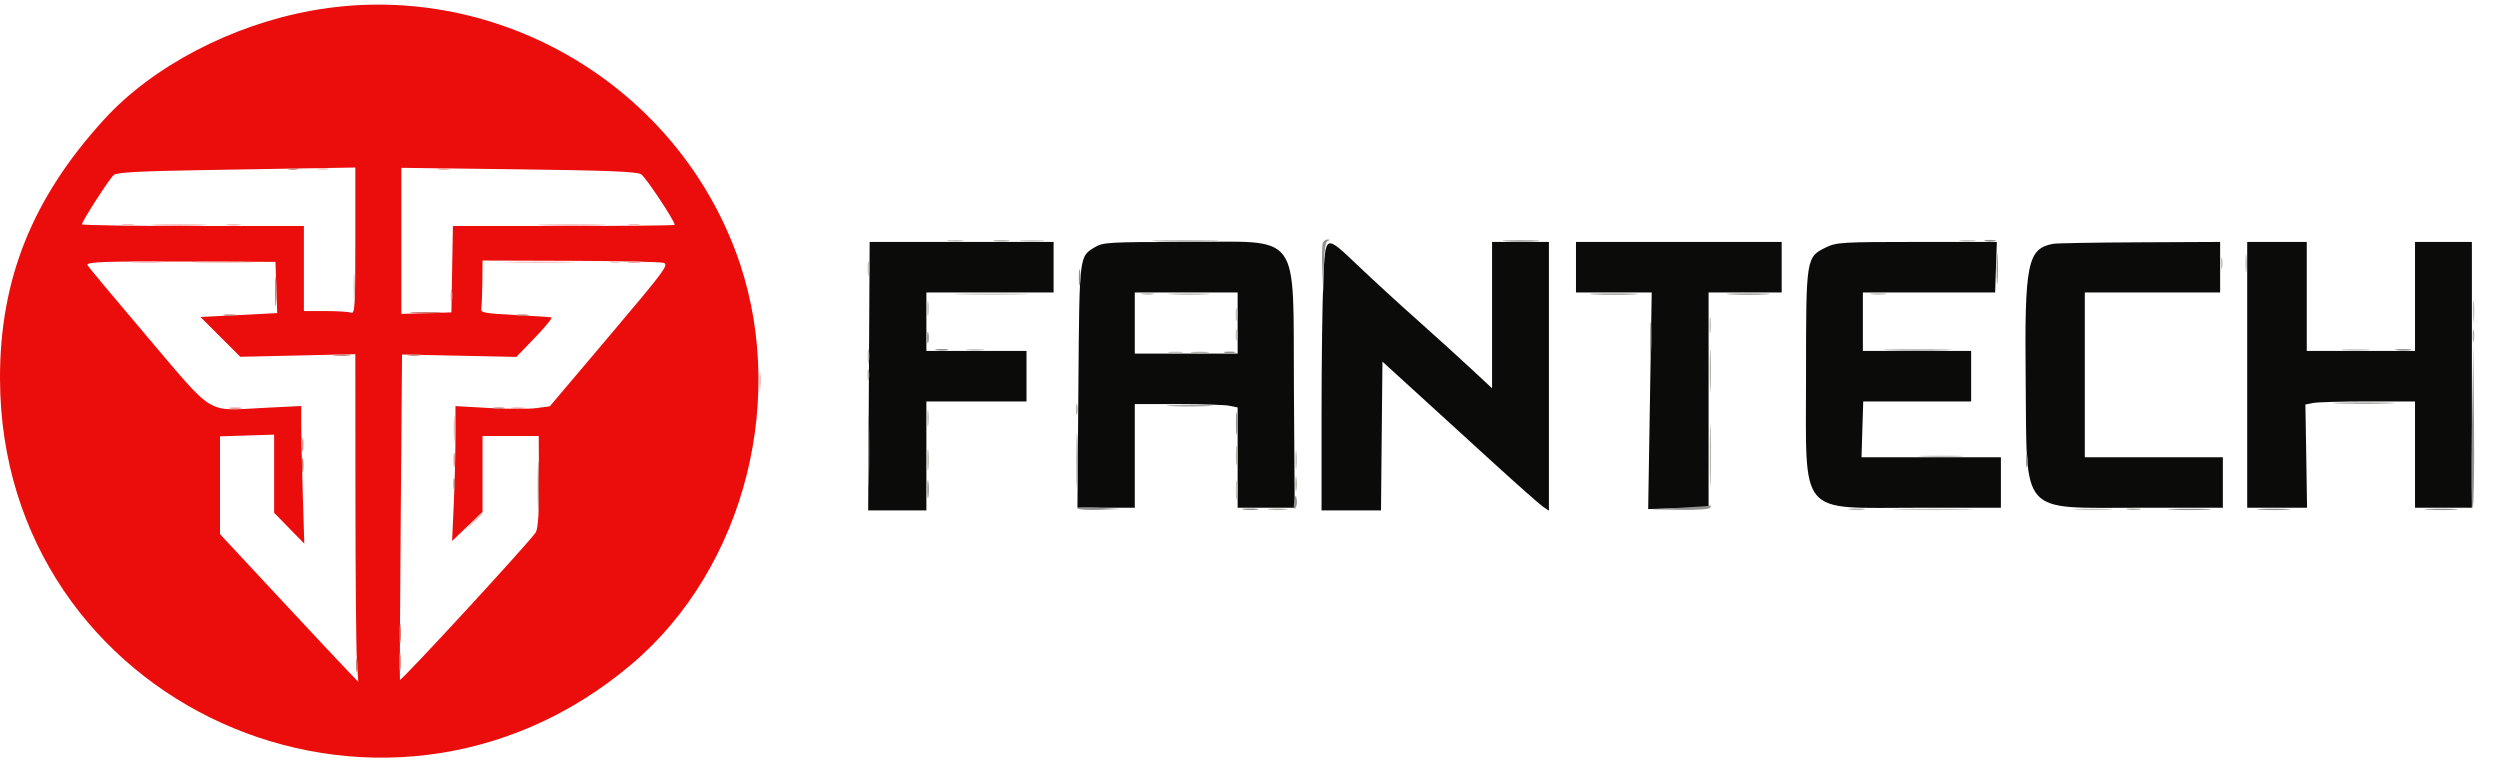
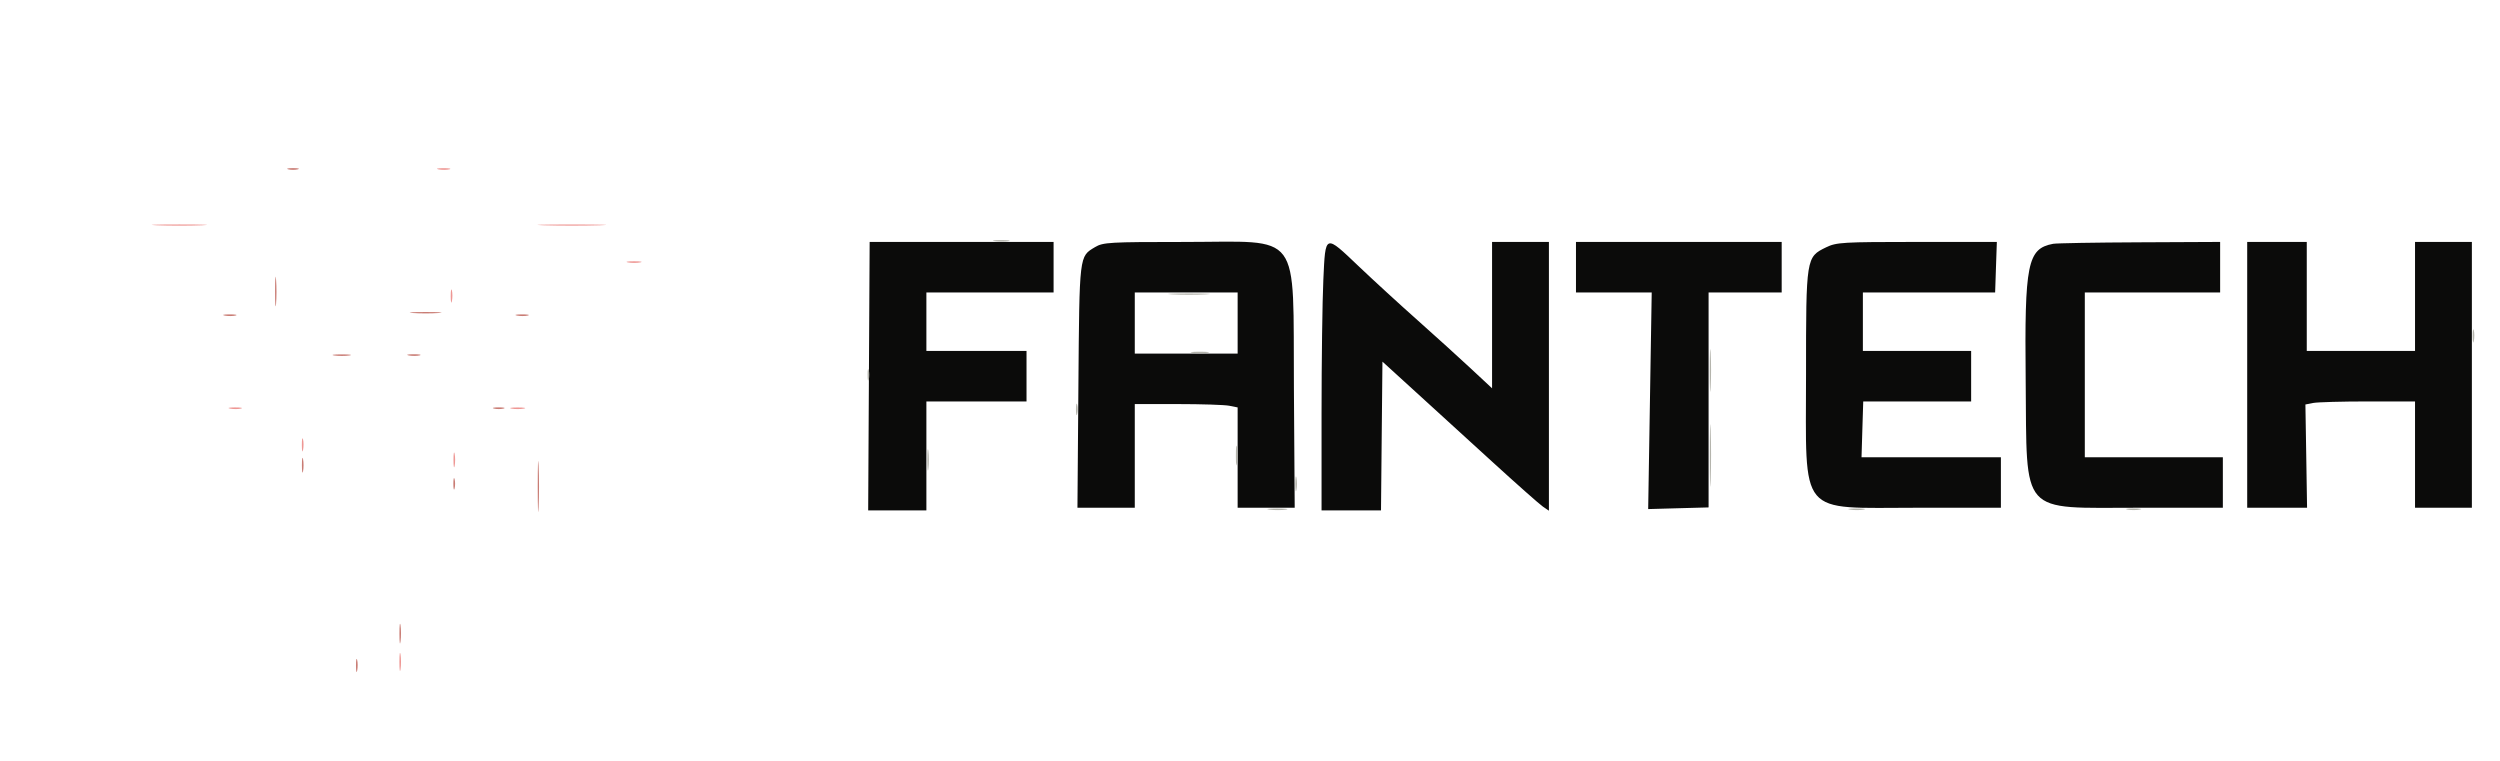
<svg xmlns="http://www.w3.org/2000/svg" width="92" height="28" viewBox="0 0 92 28" fill="none">
  <path fill-rule="evenodd" clip-rule="evenodd" d="M31.976 13.843L31.949 18.783H33.02H34.091V16.778V14.773H35.933H37.776V13.843V12.914H35.933H34.091V11.838V10.762H36.431H38.772V9.833V8.903H35.387H32.003L31.976 13.843ZM40.297 9.094C39.712 9.445 39.724 9.346 39.685 14.21L39.65 18.685H40.705H41.76V16.778V14.87H43.341C44.211 14.87 45.063 14.898 45.234 14.931L45.545 14.993V16.839V18.685H46.595H47.645L47.616 14.308C47.577 8.394 47.956 8.903 43.591 8.904C40.82 8.904 40.593 8.917 40.297 9.094ZM48.699 10.297C48.663 11.064 48.633 13.287 48.633 15.237L48.633 18.783H49.727H50.821L50.847 16.046L50.874 13.308L52.069 14.397C52.727 14.996 54.004 16.162 54.908 16.987C55.812 17.812 56.652 18.556 56.776 18.641L57 18.794V13.849V8.903H55.954H54.908V11.597V14.29L54.136 13.57C53.711 13.174 52.826 12.371 52.169 11.787C51.511 11.203 50.543 10.315 50.016 9.814C48.744 8.604 48.778 8.592 48.699 10.297ZM57.996 9.833V10.762H59.389H60.783L60.718 14.748L60.653 18.734L61.764 18.703L62.876 18.673V14.717V10.762H64.221H65.566V9.833V8.903H61.781H57.996V9.833ZM67.202 9.101C66.464 9.46 66.462 9.47 66.462 13.775C66.462 19.083 66.13 18.685 70.561 18.685H73.633V17.756V16.827L71.069 16.827L68.504 16.827L68.535 15.8L68.567 14.773H70.552H72.538V13.843V12.914H70.546H68.554V11.838V10.762H70.987H73.421L73.452 9.833L73.484 8.903L70.546 8.903C67.8 8.904 67.581 8.917 67.202 9.101ZM75.554 8.972C74.609 9.152 74.501 9.687 74.545 13.99C74.595 19.029 74.288 18.685 78.728 18.685H81.801V17.756V16.827H79.261H76.721V13.794V10.762H79.211H81.701V9.833V8.903L78.738 8.917C77.108 8.924 75.676 8.949 75.554 8.972ZM82.697 13.794V18.685H83.799H84.9L84.87 16.785L84.839 14.885L85.125 14.829C85.283 14.798 86.19 14.773 87.142 14.773H88.873V16.729V18.685H89.919H90.965V13.794V8.903H89.919H88.873V10.909V12.914H86.881H84.889V10.909V8.903H83.793H82.697V13.794ZM45.545 11.887V13.012H43.653H41.76V11.887V10.762H43.653H45.545V11.887Z" fill="#0B0B0A" />
-   <path fill-rule="evenodd" clip-rule="evenodd" d="M11.482 0.388C8.517 0.921 5.615 2.441 3.831 4.396C1.19 7.288 -0.009 10.277 5.32301e-05 13.941C0.03 25.924 14.012 32.246 23.238 24.447C27.458 20.881 29.059 14.48 27.052 9.201C24.673 2.943 18.067 -0.796 11.482 0.388ZM13.076 8.865C13.076 11.287 13.06 11.559 12.918 11.506C12.832 11.473 12.406 11.447 11.972 11.447H11.183V9.882V8.317H7.1C4.854 8.317 3.016 8.289 3.016 8.255C3.016 8.142 4.035 6.561 4.189 6.436C4.301 6.344 5.145 6.298 7.438 6.26C9.142 6.231 11.107 6.198 11.806 6.186L13.076 6.165V8.865ZM23.591 6.411C23.758 6.513 24.829 8.126 24.829 8.275C24.829 8.298 22.992 8.317 20.748 8.317H16.667L16.639 9.906L16.612 11.496L15.691 11.524L14.769 11.552V8.864V6.176L19.077 6.231C22.336 6.272 23.435 6.316 23.591 6.411ZM10.169 10.579L10.201 11.522L8.789 11.594L7.377 11.665L8.11 12.398L8.843 13.13L10.959 13.082L13.076 13.034L13.08 18.281C13.082 21.166 13.106 23.879 13.134 24.31L13.185 25.092L12.757 24.647C12.521 24.402 11.376 23.179 10.212 21.929L8.096 19.657V17.857V16.057L9.092 16.026L10.088 15.995L10.088 17.433L10.088 18.872L10.643 19.439L11.198 20.006L11.141 18.147C11.11 17.125 11.084 15.985 11.084 15.615L11.084 14.941L9.7 15.01C7.553 15.117 7.93 15.348 5.401 12.372C4.199 10.957 3.215 9.777 3.215 9.75C3.215 9.635 3.826 9.614 6.9 9.625L10.137 9.637L10.169 10.579ZM24.414 9.672C24.629 9.731 24.478 9.935 22.44 12.344L20.233 14.952L19.739 15.018C19.467 15.055 18.686 15.054 18.003 15.015L16.761 14.944V16.066C16.761 16.682 16.733 17.799 16.699 18.547L16.637 19.908L17.197 19.373L17.757 18.838V17.441V16.044H18.791H19.825L19.835 17.683C19.842 18.792 19.805 19.405 19.722 19.581C19.615 19.809 14.763 25.08 14.717 25.018C14.707 25.005 14.721 22.306 14.747 19.02L14.795 13.046L16.899 13.09L19.002 13.134L19.692 12.418C20.072 12.025 20.341 11.692 20.29 11.68C20.239 11.667 19.631 11.627 18.938 11.591C17.84 11.534 17.682 11.505 17.71 11.364C17.727 11.275 17.745 10.839 17.75 10.395L17.757 9.588L20.97 9.598C22.736 9.603 24.286 9.637 24.414 9.672Z" fill="#EB0C0C" />
-   <path fill-rule="evenodd" clip-rule="evenodd" d="M42.641 8.879C43.205 8.896 44.101 8.896 44.633 8.879C45.164 8.861 44.702 8.847 43.606 8.847C42.511 8.847 42.076 8.861 42.641 8.879ZM48.679 8.936C48.651 9.007 48.643 9.458 48.661 9.938L48.695 10.811L48.715 9.865C48.73 9.216 48.775 8.904 48.86 8.87C48.958 8.832 48.957 8.819 48.857 8.813C48.787 8.809 48.707 8.864 48.679 8.936ZM55.438 8.878C55.755 8.898 56.248 8.897 56.534 8.878C56.819 8.858 56.56 8.842 55.957 8.842C55.355 8.842 55.121 8.859 55.438 8.878ZM73.064 8.873C73.16 8.898 73.317 8.898 73.413 8.873C73.509 8.849 73.43 8.828 73.239 8.828C73.047 8.828 72.968 8.849 73.064 8.873ZM73.474 9.882C73.474 10.393 73.49 10.602 73.511 10.346C73.531 10.091 73.531 9.673 73.511 9.417C73.49 9.161 73.474 9.371 73.474 9.882ZM39.7 10.224C39.701 10.493 39.721 10.591 39.743 10.443C39.766 10.294 39.766 10.074 39.742 9.954C39.718 9.833 39.7 9.955 39.7 10.224ZM58.671 10.835C59.069 10.853 59.719 10.853 60.116 10.835C60.513 10.816 60.188 10.801 59.394 10.801C58.599 10.801 58.274 10.816 58.671 10.835ZM63.706 10.835C64.078 10.854 64.66 10.853 65 10.834C65.341 10.815 65.036 10.8 64.324 10.8C63.612 10.8 63.334 10.816 63.706 10.835ZM60.725 12.474C60.725 13.012 60.742 13.219 60.762 12.935C60.782 12.651 60.782 12.211 60.761 11.957C60.741 11.703 60.725 11.936 60.725 12.474ZM34.117 12.425C34.117 12.613 34.138 12.69 34.163 12.596C34.188 12.502 34.188 12.348 34.163 12.254C34.138 12.16 34.117 12.237 34.117 12.425ZM90.968 15.721C90.941 17.4 90.952 18.74 90.994 18.698C91.036 18.657 91.059 17.284 91.044 15.646L91.018 12.669L90.968 15.721ZM34.469 12.885C34.593 12.909 34.772 12.908 34.867 12.883C34.962 12.859 34.861 12.84 34.642 12.841C34.423 12.842 34.345 12.862 34.469 12.885ZM69.528 12.889C70.09 12.906 71.008 12.906 71.57 12.889C72.132 12.872 71.672 12.857 70.549 12.857C69.426 12.857 68.967 12.872 69.528 12.889ZM88.205 12.886C88.357 12.909 88.581 12.908 88.703 12.885C88.826 12.862 88.702 12.843 88.428 12.844C88.154 12.845 88.054 12.864 88.205 12.886ZM45.075 12.981C45.171 13.006 45.328 13.006 45.424 12.981C45.52 12.957 45.441 12.937 45.25 12.937C45.058 12.937 44.98 12.957 45.075 12.981ZM31.945 16.582C31.945 17.766 31.96 18.236 31.977 17.628C31.995 17.02 31.995 16.052 31.977 15.476C31.96 14.901 31.945 15.399 31.945 16.582ZM86.062 14.845C86.569 14.863 87.398 14.863 87.905 14.845C88.412 14.828 87.997 14.813 86.984 14.813C85.97 14.813 85.556 14.828 86.062 14.845ZM43.079 14.943C43.447 14.961 44.074 14.962 44.474 14.943C44.873 14.924 44.572 14.909 43.806 14.909C43.039 14.909 42.712 14.924 43.079 14.943ZM45.482 15.604C45.482 15.98 45.5 16.122 45.522 15.92C45.543 15.717 45.543 15.409 45.521 15.235C45.499 15.061 45.481 15.227 45.482 15.604ZM39.613 16.924C39.613 17.812 39.628 18.175 39.647 17.731C39.665 17.288 39.665 16.561 39.647 16.117C39.628 15.674 39.613 16.037 39.613 16.924ZM74.558 16.973C74.559 17.189 74.58 17.265 74.604 17.143C74.628 17.022 74.627 16.846 74.602 16.752C74.577 16.659 74.557 16.758 74.558 16.973ZM34.124 18C34.124 18.296 34.143 18.417 34.166 18.269C34.188 18.121 34.188 17.879 34.166 17.731C34.143 17.583 34.124 17.704 34.124 18ZM47.628 18.468C47.596 18.663 47.61 18.754 47.666 18.7C47.716 18.65 47.74 18.506 47.72 18.378C47.688 18.183 47.674 18.196 47.628 18.468ZM39.661 18.714C39.705 18.757 40.073 18.779 40.478 18.762L41.216 18.732L40.399 18.684C39.949 18.658 39.617 18.671 39.661 18.714ZM61.834 18.685L60.738 18.744L61.803 18.764C62.428 18.775 62.893 18.743 62.929 18.685C62.963 18.631 62.977 18.596 62.96 18.607C62.943 18.617 62.436 18.653 61.834 18.685ZM45.774 18.755C45.925 18.778 46.15 18.777 46.272 18.754C46.395 18.731 46.271 18.712 45.997 18.713C45.723 18.714 45.623 18.733 45.774 18.755ZM79.941 18.758C80.313 18.777 80.896 18.776 81.236 18.757C81.576 18.738 81.272 18.723 80.559 18.723C79.847 18.723 79.569 18.739 79.941 18.758ZM83.177 18.757C83.467 18.777 83.915 18.777 84.173 18.757C84.432 18.737 84.195 18.721 83.647 18.721C83.099 18.721 82.888 18.738 83.177 18.757ZM89.353 18.757C89.642 18.777 90.09 18.777 90.349 18.757C90.607 18.737 90.37 18.721 89.823 18.721C89.275 18.721 89.063 18.738 89.353 18.757Z" fill="#929290" />
  <path fill-rule="evenodd" clip-rule="evenodd" d="M16.139 6.234C16.263 6.257 16.442 6.256 16.537 6.232C16.632 6.207 16.531 6.188 16.312 6.189C16.093 6.19 16.015 6.21 16.139 6.234ZM5.779 8.292C6.231 8.31 6.97 8.31 7.422 8.292C7.874 8.273 7.504 8.259 6.601 8.259C5.697 8.259 5.327 8.273 5.779 8.292ZM20.022 8.292C20.584 8.309 21.503 8.309 22.064 8.292C22.625 8.274 22.166 8.26 21.043 8.26C19.92 8.26 19.461 8.274 20.022 8.292ZM23.11 9.657C23.233 9.681 23.435 9.681 23.558 9.657C23.681 9.634 23.581 9.615 23.334 9.615C23.087 9.615 22.987 9.634 23.11 9.657ZM16.586 10.909C16.587 11.124 16.608 11.2 16.631 11.079C16.655 10.957 16.654 10.781 16.629 10.687C16.605 10.594 16.585 10.694 16.586 10.909ZM8.469 15.037C8.593 15.061 8.773 15.06 8.868 15.035C8.963 15.011 8.862 14.992 8.642 14.993C8.423 14.994 8.345 15.014 8.469 15.037ZM18.827 15.037C18.95 15.06 19.152 15.06 19.275 15.037C19.398 15.014 19.297 14.995 19.051 14.995C18.805 14.995 18.704 15.014 18.827 15.037ZM11.108 16.386C11.109 16.602 11.129 16.678 11.153 16.556C11.177 16.435 11.176 16.259 11.151 16.165C11.126 16.072 11.107 16.171 11.108 16.386ZM16.688 16.924C16.688 17.166 16.707 17.265 16.731 17.145C16.755 17.023 16.755 16.825 16.731 16.704C16.707 16.583 16.688 16.682 16.688 16.924ZM14.698 24.358C14.698 24.654 14.717 24.776 14.74 24.628C14.763 24.48 14.763 24.238 14.74 24.09C14.717 23.942 14.698 24.063 14.698 24.358Z" fill="#EE9794" />
-   <path fill-rule="evenodd" clip-rule="evenodd" d="M34.917 8.876C35.068 8.898 35.292 8.898 35.415 8.875C35.538 8.851 35.414 8.833 35.14 8.834C34.866 8.834 34.766 8.853 34.917 8.876ZM37.605 8.877C37.81 8.898 38.147 8.898 38.352 8.877C38.557 8.856 38.389 8.839 37.978 8.839C37.568 8.839 37.4 8.856 37.605 8.877ZM72.169 8.876C72.32 8.898 72.544 8.898 72.667 8.875C72.789 8.851 72.665 8.833 72.392 8.834C72.118 8.834 72.017 8.853 72.169 8.876ZM82.631 9.686C82.631 9.982 82.65 10.103 82.672 9.955C82.695 9.807 82.695 9.565 82.672 9.417C82.65 9.269 82.631 9.39 82.631 9.686ZM81.728 9.686C81.728 9.874 81.748 9.951 81.773 9.857C81.798 9.763 81.798 9.609 81.773 9.515C81.748 9.421 81.728 9.498 81.728 9.686ZM31.93 9.882C31.93 10.124 31.949 10.223 31.973 10.102C31.997 9.981 31.997 9.783 31.973 9.662C31.949 9.54 31.93 9.64 31.93 9.882ZM35.364 10.835C35.98 10.852 36.989 10.852 37.605 10.835C38.221 10.818 37.717 10.804 36.484 10.804C35.252 10.804 34.748 10.818 35.364 10.835ZM42.038 10.831C42.162 10.854 42.342 10.854 42.437 10.829C42.532 10.805 42.431 10.786 42.212 10.787C41.992 10.788 41.915 10.808 42.038 10.831ZM68.882 10.832C69.033 10.855 69.257 10.854 69.38 10.831C69.502 10.808 69.379 10.789 69.105 10.79C68.831 10.791 68.731 10.81 68.882 10.832ZM91 11.447C91 11.796 91.018 11.94 91.04 11.765C91.062 11.59 91.062 11.304 91.04 11.129C91.018 10.954 91 11.097 91 11.447ZM34.121 11.349C34.121 11.591 34.14 11.69 34.164 11.569C34.188 11.448 34.188 11.25 34.164 11.129C34.14 11.008 34.121 11.107 34.121 11.349ZM45.474 11.593C45.475 11.809 45.495 11.885 45.519 11.763C45.543 11.642 45.542 11.466 45.517 11.372C45.492 11.279 45.473 11.378 45.474 11.593ZM62.908 11.985C62.909 12.254 62.928 12.352 62.951 12.203C62.974 12.055 62.973 11.835 62.95 11.714C62.926 11.594 62.907 11.716 62.908 11.985ZM45.472 12.327C45.472 12.515 45.492 12.592 45.517 12.498C45.542 12.404 45.542 12.25 45.517 12.156C45.492 12.062 45.472 12.139 45.472 12.327ZM31.93 13.11C31.93 13.352 31.949 13.451 31.973 13.33C31.997 13.209 31.997 13.011 31.973 12.889C31.949 12.768 31.93 12.867 31.93 13.11ZM35.613 12.886C35.763 12.909 36.01 12.909 36.161 12.886C36.311 12.864 36.188 12.845 35.887 12.845C35.585 12.845 35.462 12.864 35.613 12.886ZM86.261 12.888C86.494 12.908 86.875 12.908 87.108 12.888C87.341 12.867 87.15 12.85 86.685 12.85C86.219 12.85 86.029 12.867 86.261 12.888ZM43.033 12.983C43.157 13.006 43.358 13.006 43.481 12.983C43.605 12.96 43.504 12.941 43.257 12.941C43.011 12.941 42.91 12.96 43.033 12.983ZM34.122 15.408C34.123 15.677 34.142 15.776 34.165 15.627C34.188 15.478 34.188 15.258 34.164 15.138C34.14 15.018 34.122 15.139 34.122 15.408ZM47.67 16.924C47.67 17.22 47.688 17.341 47.711 17.193C47.734 17.045 47.734 16.803 47.711 16.655C47.688 16.507 47.67 16.628 47.67 16.924ZM70.773 16.801C71.143 16.82 71.748 16.82 72.118 16.801C72.487 16.782 72.185 16.767 71.445 16.767C70.706 16.767 70.403 16.782 70.773 16.801ZM45.48 18.049C45.48 18.372 45.499 18.492 45.521 18.317C45.543 18.141 45.543 17.877 45.52 17.73C45.497 17.583 45.479 17.727 45.48 18.049ZM69.926 18.758C70.597 18.775 71.696 18.775 72.367 18.758C73.038 18.741 72.489 18.727 71.147 18.727C69.804 18.727 69.255 18.741 69.926 18.758ZM76.45 18.757C76.766 18.777 77.281 18.777 77.596 18.757C77.911 18.738 77.653 18.722 77.023 18.722C76.393 18.722 76.135 18.738 76.45 18.757Z" fill="#C3C2BF" />
  <path fill-rule="evenodd" clip-rule="evenodd" d="M10.609 6.232C10.705 6.257 10.862 6.257 10.958 6.232C11.054 6.207 10.975 6.187 10.784 6.187C10.592 6.187 10.514 6.207 10.609 6.232ZM10.122 10.713C10.121 11.197 10.138 11.408 10.159 11.181C10.18 10.954 10.18 10.557 10.16 10.3C10.139 10.043 10.122 10.229 10.122 10.713ZM15.191 11.519C15.451 11.539 15.877 11.539 16.137 11.519C16.398 11.498 16.185 11.482 15.664 11.482C15.144 11.482 14.931 11.498 15.191 11.519ZM8.27 11.614C8.394 11.637 8.573 11.636 8.668 11.612C8.764 11.587 8.662 11.568 8.443 11.569C8.224 11.57 8.146 11.59 8.27 11.614ZM19.027 11.614C19.151 11.637 19.33 11.636 19.425 11.612C19.521 11.587 19.419 11.568 19.2 11.569C18.981 11.57 18.903 11.59 19.027 11.614ZM12.303 13.082C12.453 13.104 12.7 13.104 12.851 13.082C13.001 13.059 12.878 13.041 12.577 13.041C12.275 13.041 12.152 13.059 12.303 13.082ZM15.043 13.081C15.167 13.104 15.346 13.103 15.441 13.079C15.537 13.055 15.435 13.035 15.216 13.036C14.997 13.037 14.919 13.058 15.043 13.081ZM18.179 15.036C18.275 15.06 18.432 15.06 18.528 15.036C18.624 15.011 18.545 14.991 18.354 14.991C18.162 14.991 18.083 15.011 18.179 15.036ZM19.788 17.903C19.788 18.736 19.803 19.078 19.822 18.661C19.841 18.244 19.841 17.561 19.822 17.145C19.803 16.727 19.788 17.069 19.788 17.903ZM11.11 17.12C11.11 17.362 11.129 17.461 11.153 17.34C11.177 17.219 11.177 17.021 11.153 16.9C11.129 16.779 11.11 16.878 11.11 17.12ZM16.683 17.805C16.683 17.993 16.704 18.07 16.729 17.976C16.754 17.882 16.754 17.728 16.729 17.634C16.704 17.54 16.683 17.616 16.683 17.805ZM14.699 23.331C14.7 23.654 14.718 23.774 14.741 23.599C14.763 23.423 14.762 23.159 14.739 23.012C14.717 22.865 14.698 23.009 14.699 23.331ZM13.1 24.505C13.101 24.72 13.121 24.797 13.145 24.675C13.169 24.553 13.168 24.378 13.143 24.284C13.118 24.19 13.099 24.29 13.1 24.505Z" fill="#C97C74" />
-   <path fill-rule="evenodd" clip-rule="evenodd" d="M11.705 6.232C11.8 6.257 11.957 6.257 12.053 6.232C12.149 6.207 12.071 6.187 11.879 6.187C11.687 6.187 11.609 6.207 11.705 6.232ZM4.533 8.286C4.629 8.311 4.786 8.311 4.882 8.286C4.978 8.262 4.899 8.241 4.707 8.241C4.516 8.241 4.437 8.262 4.533 8.286ZM8.368 8.288C8.491 8.311 8.693 8.311 8.816 8.288C8.939 8.264 8.838 8.245 8.592 8.245C8.345 8.245 8.245 8.264 8.368 8.288ZM23.159 8.286C23.255 8.311 23.412 8.311 23.508 8.286C23.604 8.262 23.525 8.241 23.333 8.241C23.142 8.241 23.063 8.262 23.159 8.286ZM4.932 9.66C5.192 9.68 5.618 9.68 5.878 9.66C6.138 9.64 5.925 9.623 5.405 9.623C4.884 9.623 4.671 9.64 4.932 9.66ZM7.272 9.661C7.779 9.679 8.608 9.679 9.115 9.661C9.622 9.643 9.207 9.629 8.194 9.629C7.18 9.629 6.765 9.643 7.272 9.661ZM18.776 9.661C19.365 9.678 20.329 9.678 20.918 9.661C21.507 9.644 21.025 9.63 19.847 9.63C18.669 9.63 18.188 9.644 18.776 9.661ZM22.462 9.656C22.558 9.68 22.715 9.68 22.81 9.656C22.906 9.631 22.828 9.611 22.636 9.611C22.444 9.611 22.366 9.631 22.462 9.656ZM13.009 10.566C13.009 11.024 13.027 11.211 13.047 10.982C13.069 10.754 13.069 10.379 13.047 10.151C13.027 9.922 13.009 10.109 13.009 10.566ZM27.944 14.039C27.944 14.308 27.964 14.406 27.987 14.258C28.009 14.109 28.009 13.889 27.985 13.768C27.962 13.648 27.943 13.77 27.944 14.039ZM16.694 15.8C16.694 16.23 16.712 16.394 16.733 16.164C16.754 15.934 16.754 15.582 16.732 15.381C16.711 15.181 16.694 15.369 16.694 15.8ZM17.401 19.199L17.108 19.517L17.432 19.229C17.733 18.962 17.801 18.881 17.724 18.881C17.707 18.881 17.561 19.024 17.401 19.199Z" fill="#EFBFBD" />
  <path fill-rule="evenodd" clip-rule="evenodd" d="M36.61 8.876C36.762 8.898 36.986 8.898 37.108 8.875C37.231 8.851 37.107 8.833 36.833 8.834C36.559 8.834 36.459 8.853 36.61 8.876ZM43.133 10.834C43.475 10.854 44.036 10.854 44.378 10.834C44.721 10.815 44.44 10.8 43.755 10.8C43.071 10.8 42.791 10.815 43.133 10.834ZM90.993 12.376C90.994 12.591 91.014 12.668 91.038 12.546C91.062 12.424 91.061 12.248 91.036 12.155C91.011 12.061 90.992 12.161 90.993 12.376ZM62.918 13.648C62.918 14.347 62.934 14.62 62.953 14.255C62.973 13.889 62.972 13.317 62.953 12.983C62.934 12.649 62.918 12.948 62.918 13.648ZM43.88 12.984C44.031 13.006 44.277 13.006 44.428 12.984C44.578 12.962 44.455 12.943 44.154 12.943C43.853 12.943 43.729 12.962 43.88 12.984ZM31.926 13.794C31.926 13.983 31.946 14.06 31.971 13.966C31.996 13.871 31.996 13.717 31.971 13.623C31.946 13.529 31.926 13.606 31.926 13.794ZM39.595 15.066C39.595 15.254 39.616 15.331 39.641 15.237C39.666 15.143 39.666 14.989 39.641 14.895C39.616 14.801 39.595 14.878 39.595 15.066ZM62.921 16.778C62.921 17.8 62.936 18.205 62.954 17.677C62.972 17.15 62.972 16.314 62.954 15.819C62.936 15.324 62.921 15.755 62.921 16.778ZM45.48 16.778C45.48 17.101 45.499 17.221 45.521 17.045C45.543 16.869 45.543 16.605 45.52 16.458C45.497 16.311 45.479 16.455 45.48 16.778ZM34.126 16.924C34.126 17.274 34.144 17.417 34.166 17.242C34.188 17.067 34.188 16.781 34.166 16.607C34.144 16.432 34.126 16.575 34.126 16.924ZM47.667 17.805C47.667 18.047 47.687 18.146 47.71 18.025C47.734 17.904 47.734 17.706 47.71 17.585C47.687 17.464 47.667 17.563 47.667 17.805ZM46.721 18.756C46.9 18.778 47.169 18.777 47.318 18.755C47.468 18.733 47.321 18.715 46.993 18.715C46.664 18.716 46.542 18.734 46.721 18.756ZM68.085 18.755C68.237 18.778 68.461 18.777 68.583 18.754C68.706 18.731 68.582 18.712 68.308 18.713C68.034 18.714 67.934 18.733 68.085 18.755ZM78.293 18.754C78.416 18.777 78.618 18.777 78.741 18.754C78.865 18.731 78.764 18.712 78.517 18.712C78.271 18.712 78.17 18.731 78.293 18.754Z" fill="#B4B4AC" />
</svg>